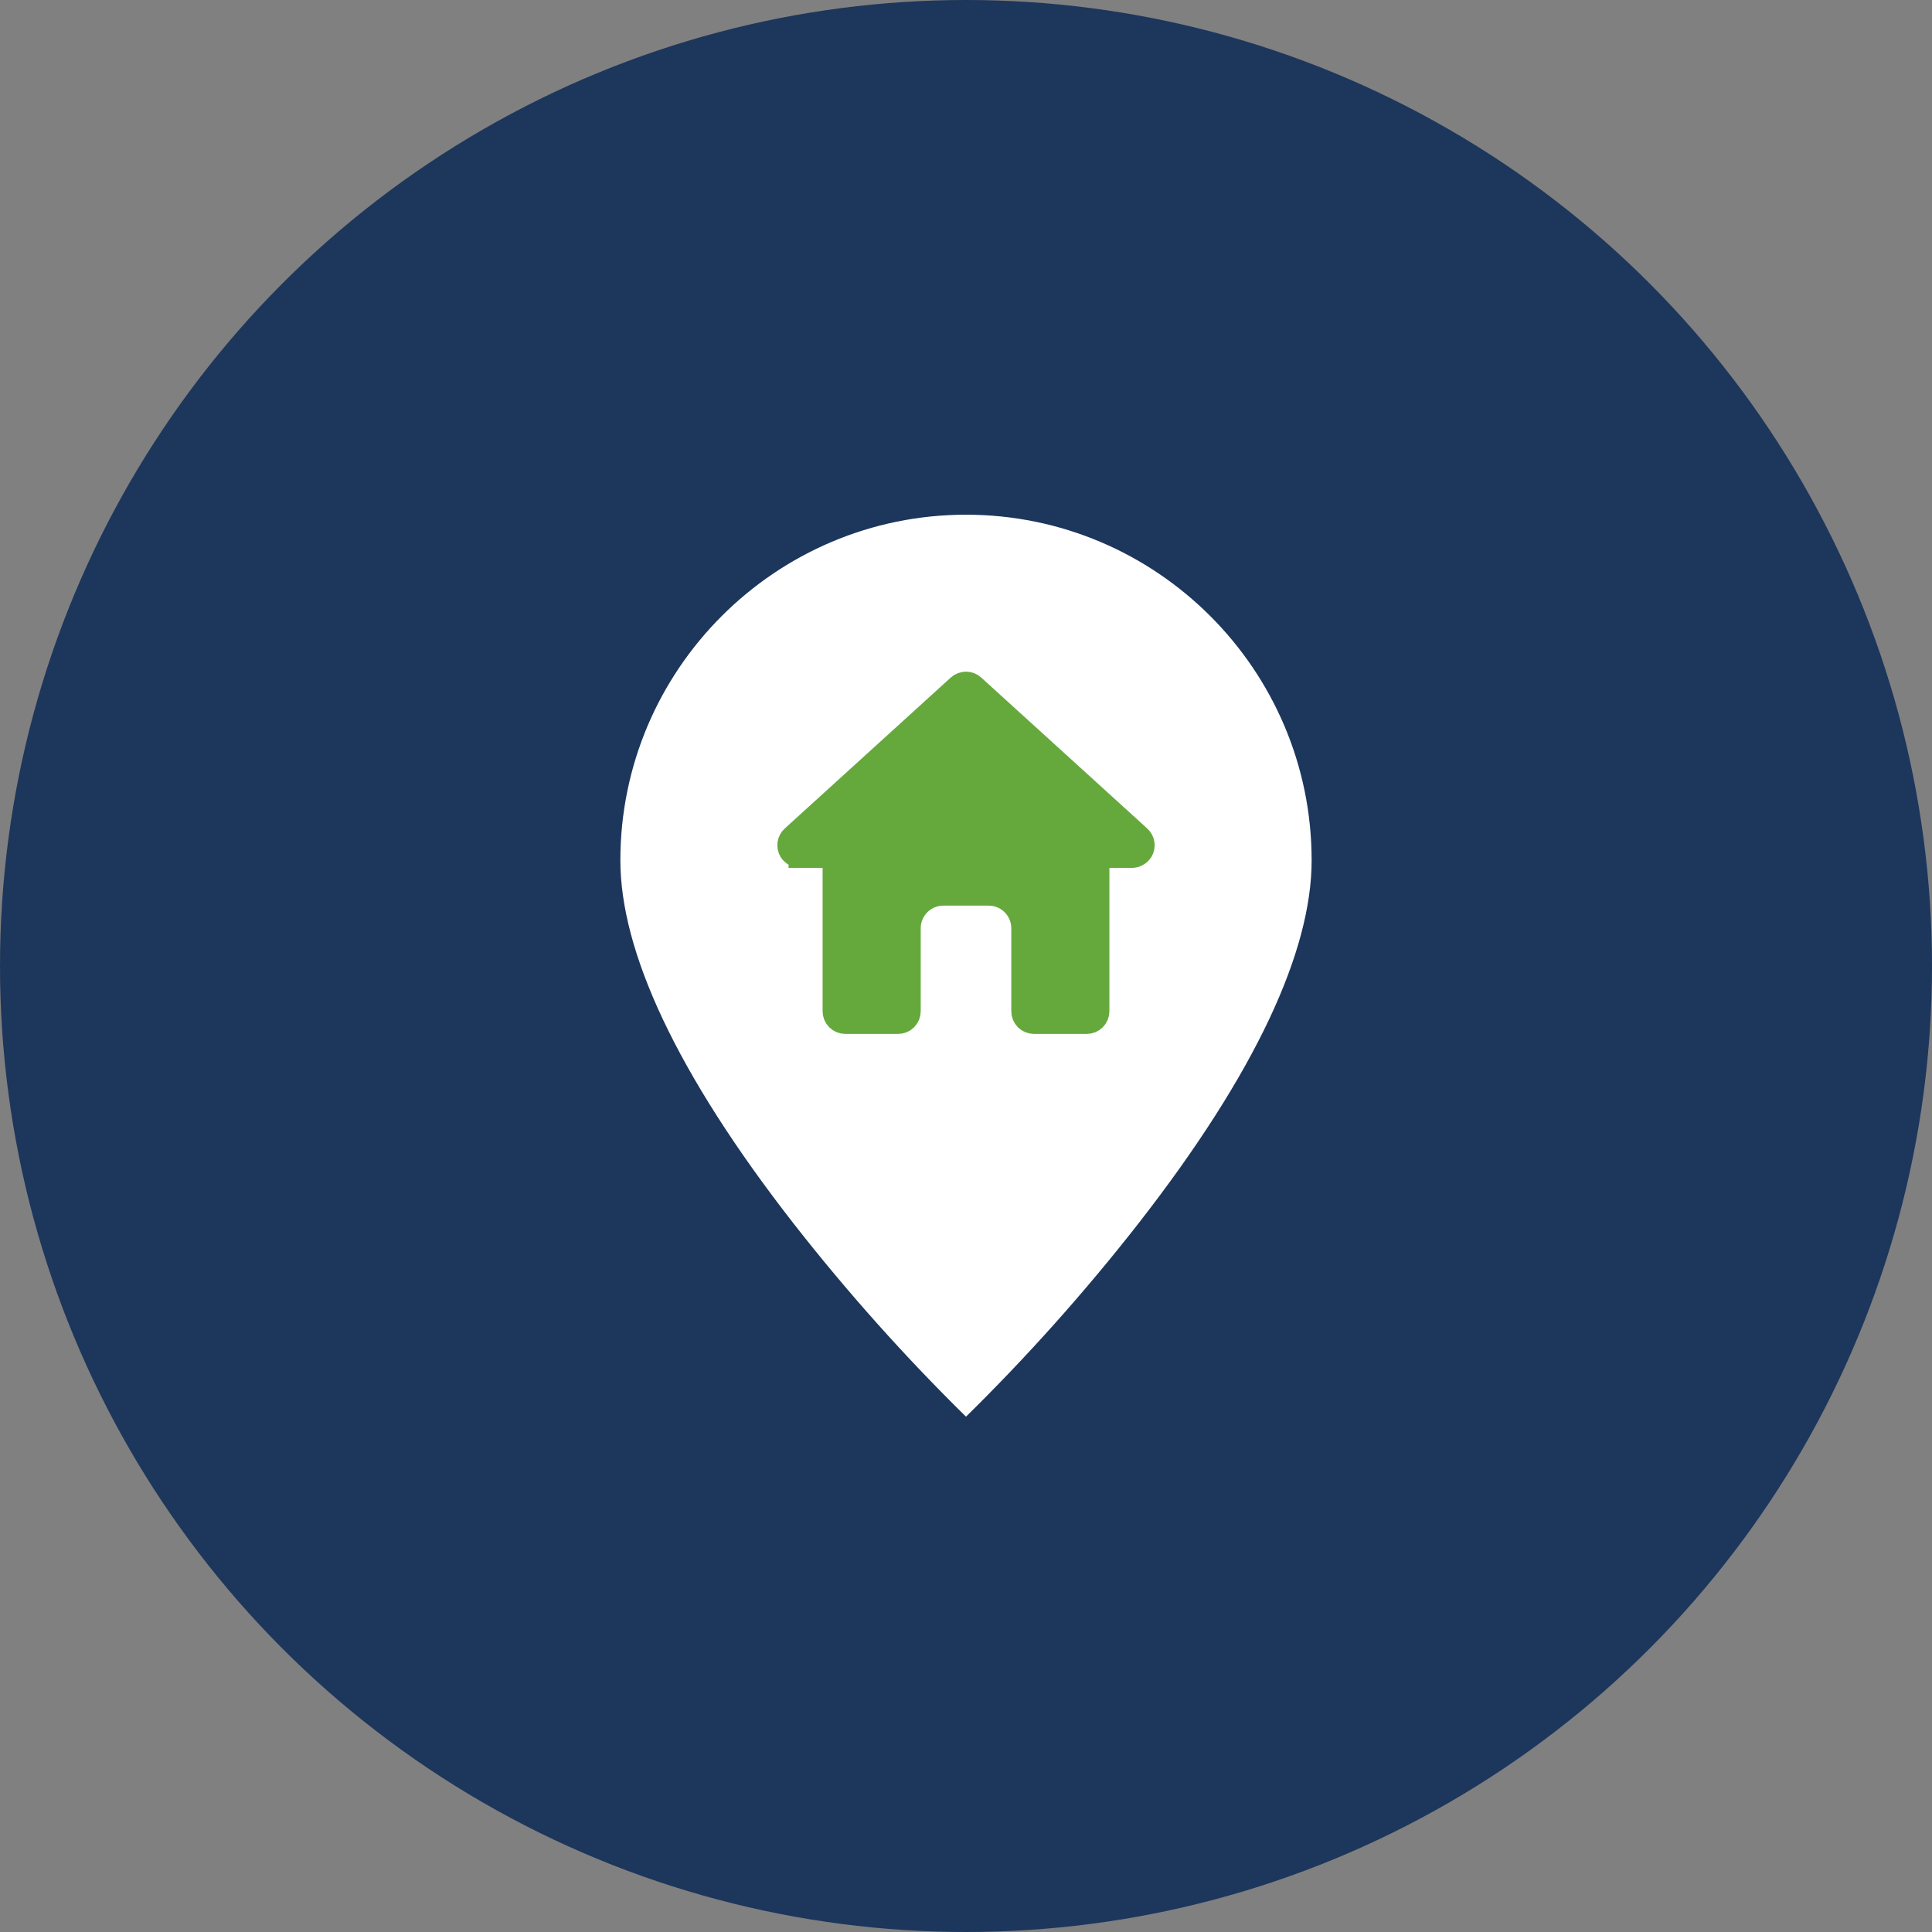
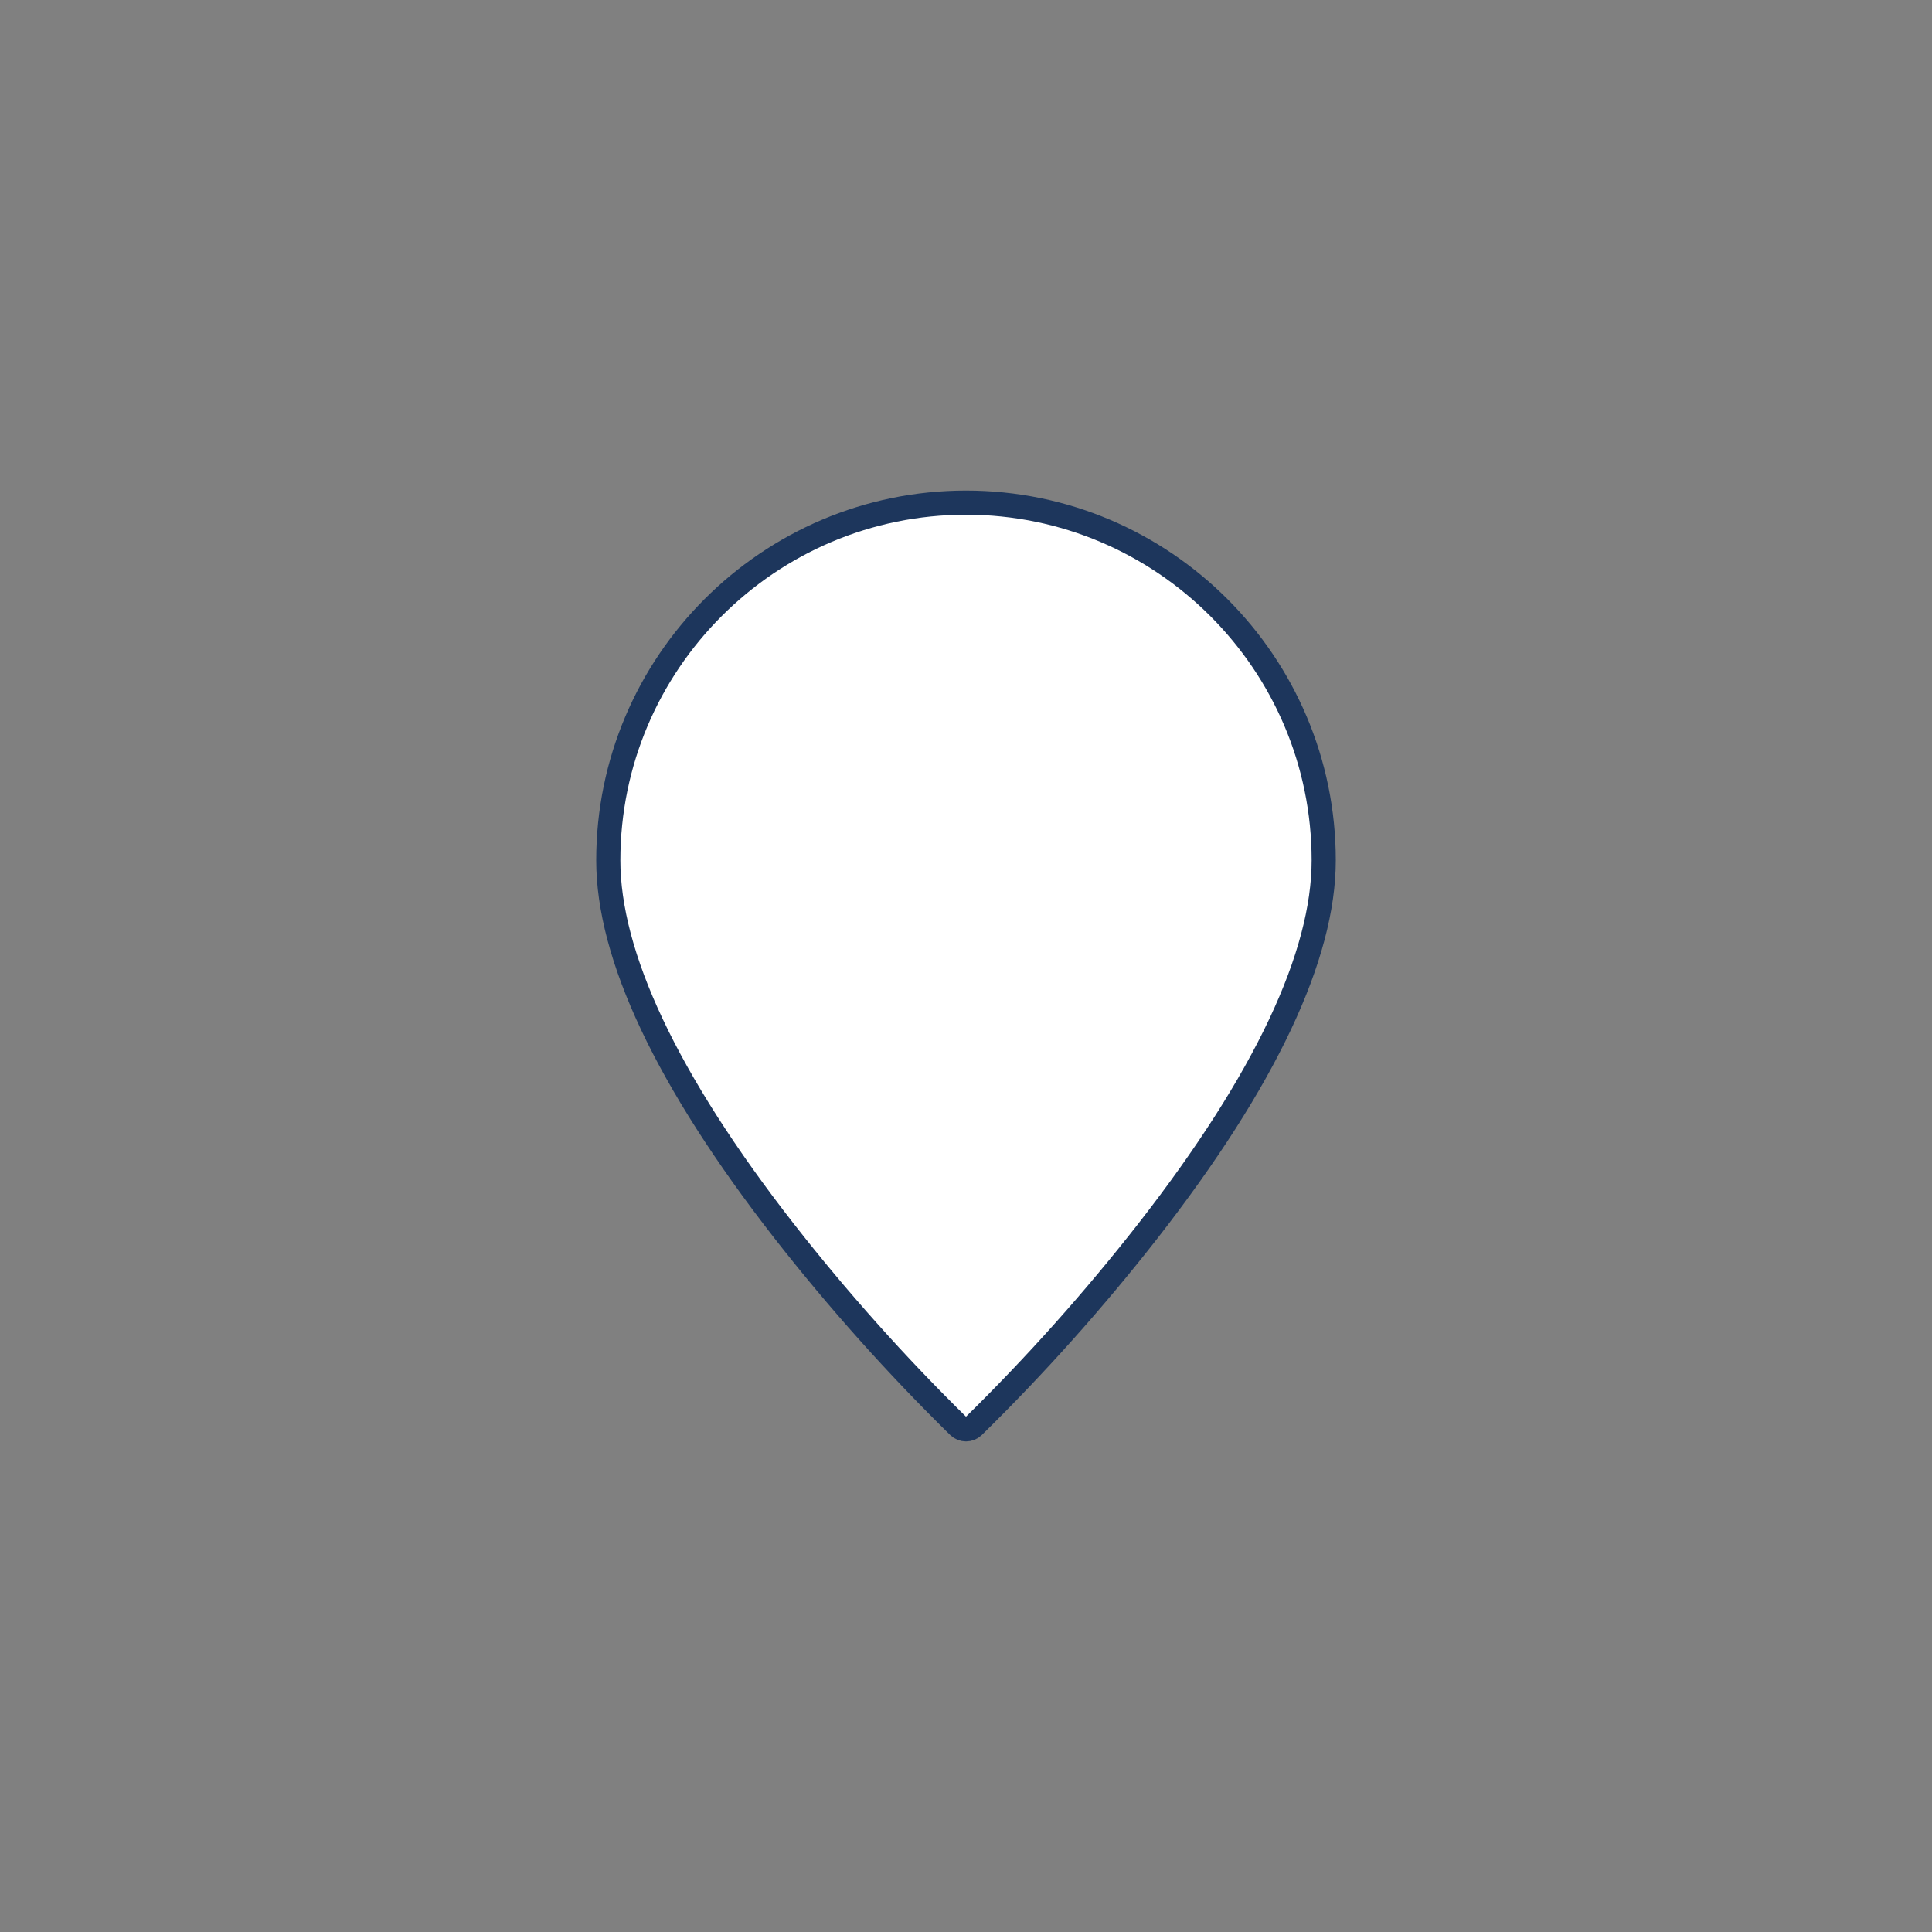
<svg xmlns="http://www.w3.org/2000/svg" xmlns:ns1="http://sodipodi.sourceforge.net/DTD/sodipodi-0.dtd" xmlns:ns2="http://www.inkscape.org/namespaces/inkscape" width="80" height="80" viewBox="0 0 80 80" fill="none" id="svg8" ns1:docname="icon_contact_v2.svg" ns2:version="1.0.2 (1.0.2+r75+1)">
  <rect x="0" y="0" width="80" height="80" fill="#808080" stroke="none" />
  <defs id="defs12" />
-   <circle cx="40" cy="40" r="40" fill="#1D365C" id="circle2" />
  <path d="m 25.188,35.625 c 0,-8.167 6.645,-14.812 14.812,-14.812 8.167,0 14.812,6.645 14.812,14.812 0,3.925 -2.393,9.078 -7.28,15.347 -2.231,2.854 -4.647,5.559 -7.232,8.096 -0.081,0.077 -0.189,0.119 -0.3,0.119 -0.112,0 -0.219,-0.043 -0.3,-0.119 C 37.114,56.53 34.698,53.826 32.467,50.972 27.58,44.703 25.188,39.55 25.188,35.625 Z" fill="#ffffff" stroke="#1d365c" id="path4" ns1:nodetypes="sssccsccs" />
-   <path d="M33.153 35.438V35.437L33.146 35.438C33.066 35.439 32.987 35.419 32.917 35.381C32.848 35.343 32.789 35.288 32.748 35.221C32.697 35.135 32.678 35.035 32.692 34.936C32.707 34.836 32.756 34.744 32.831 34.676L39.706 28.426C39.706 28.426 39.706 28.426 39.706 28.426C39.786 28.353 39.891 28.312 40 28.312C40.109 28.312 40.214 28.353 40.294 28.426L47.169 34.676C47.244 34.744 47.293 34.836 47.308 34.936C47.322 35.035 47.303 35.135 47.253 35.221C47.211 35.288 47.152 35.343 47.083 35.381C47.013 35.419 46.934 35.439 46.854 35.438L46.854 35.438H46.847H45.938H45.438V35.938V41.875C45.438 41.991 45.392 42.102 45.309 42.184C45.227 42.266 45.116 42.312 45 42.312H42.812C42.697 42.312 42.585 42.266 42.503 42.184C42.421 42.102 42.375 41.991 42.375 41.875V38.438C42.375 38.056 42.224 37.691 41.954 37.421C41.684 37.151 41.319 37 40.938 37H39.062C38.681 37 38.316 37.151 38.046 37.421C37.776 37.691 37.625 38.056 37.625 38.438V41.875C37.625 41.991 37.579 42.102 37.497 42.184C37.415 42.266 37.304 42.312 37.188 42.312H35C34.884 42.312 34.773 42.266 34.691 42.184C34.609 42.102 34.562 41.991 34.562 41.875V35.938V35.438H34.062H33.153Z" fill="#FFC736" stroke="#FFC736" id="path6" style="stroke:#65a93d;stroke-opacity:1;fill:#65a93d;fill-opacity:1" />
</svg>